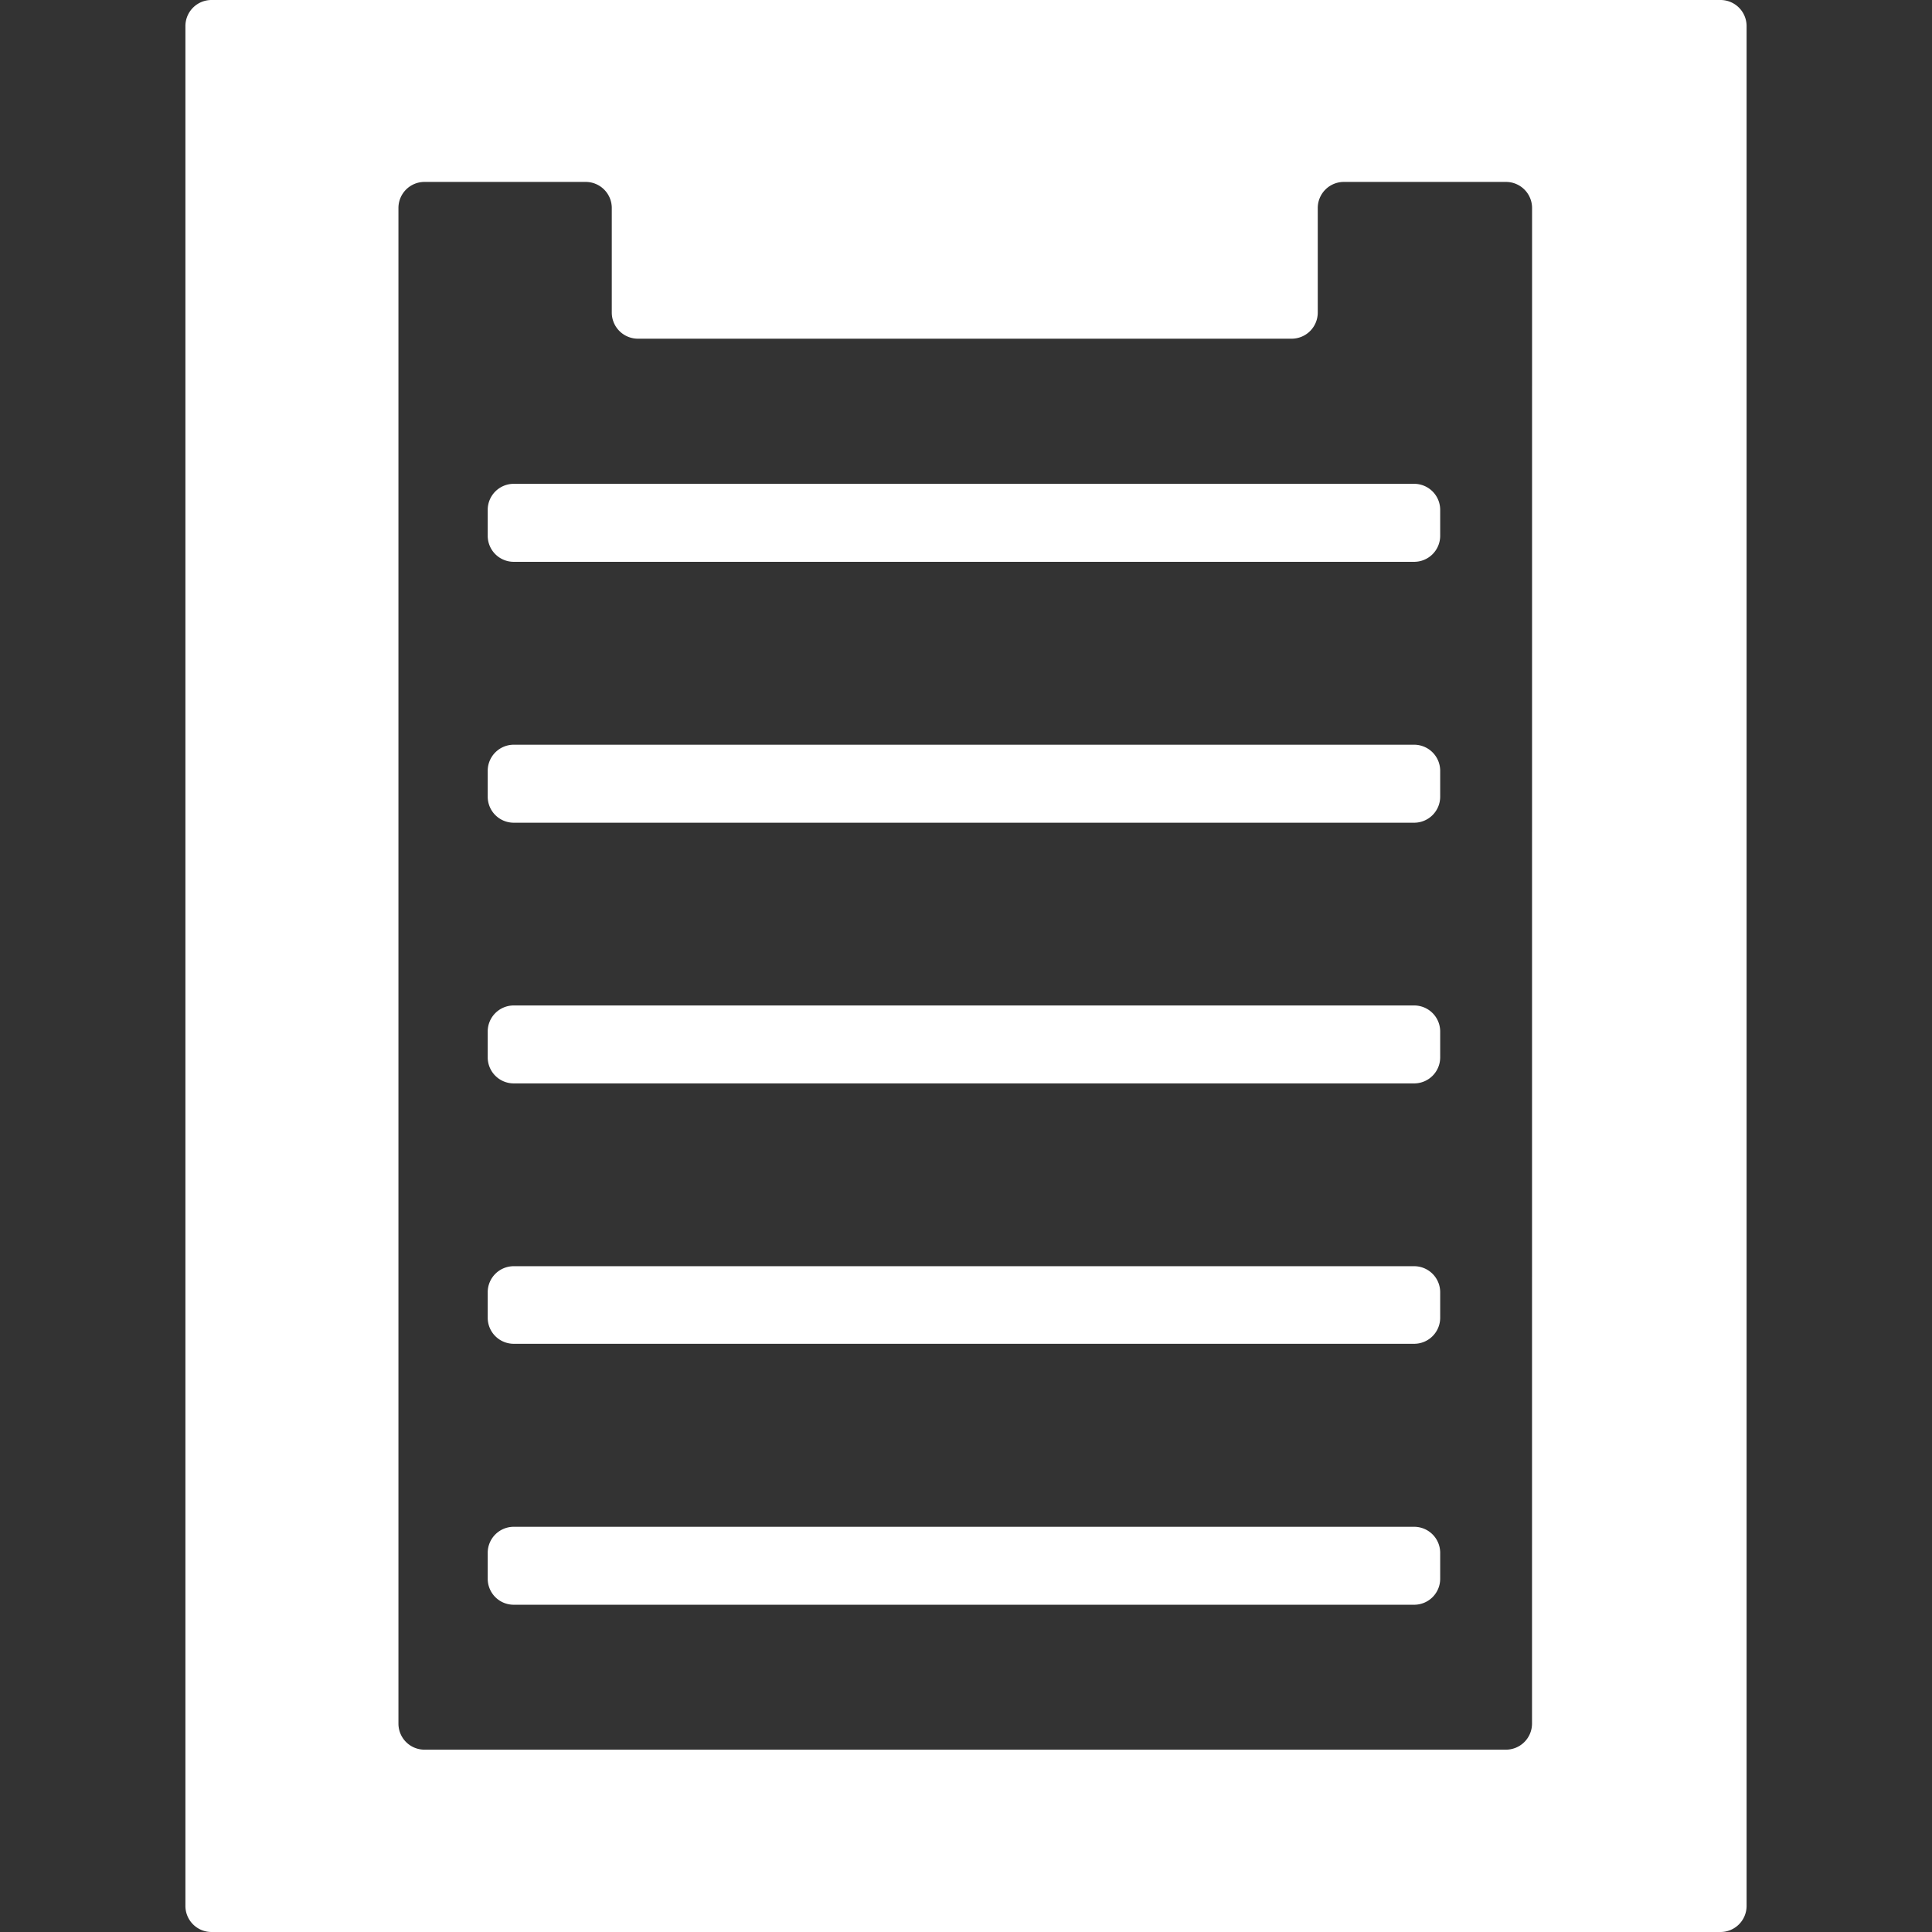
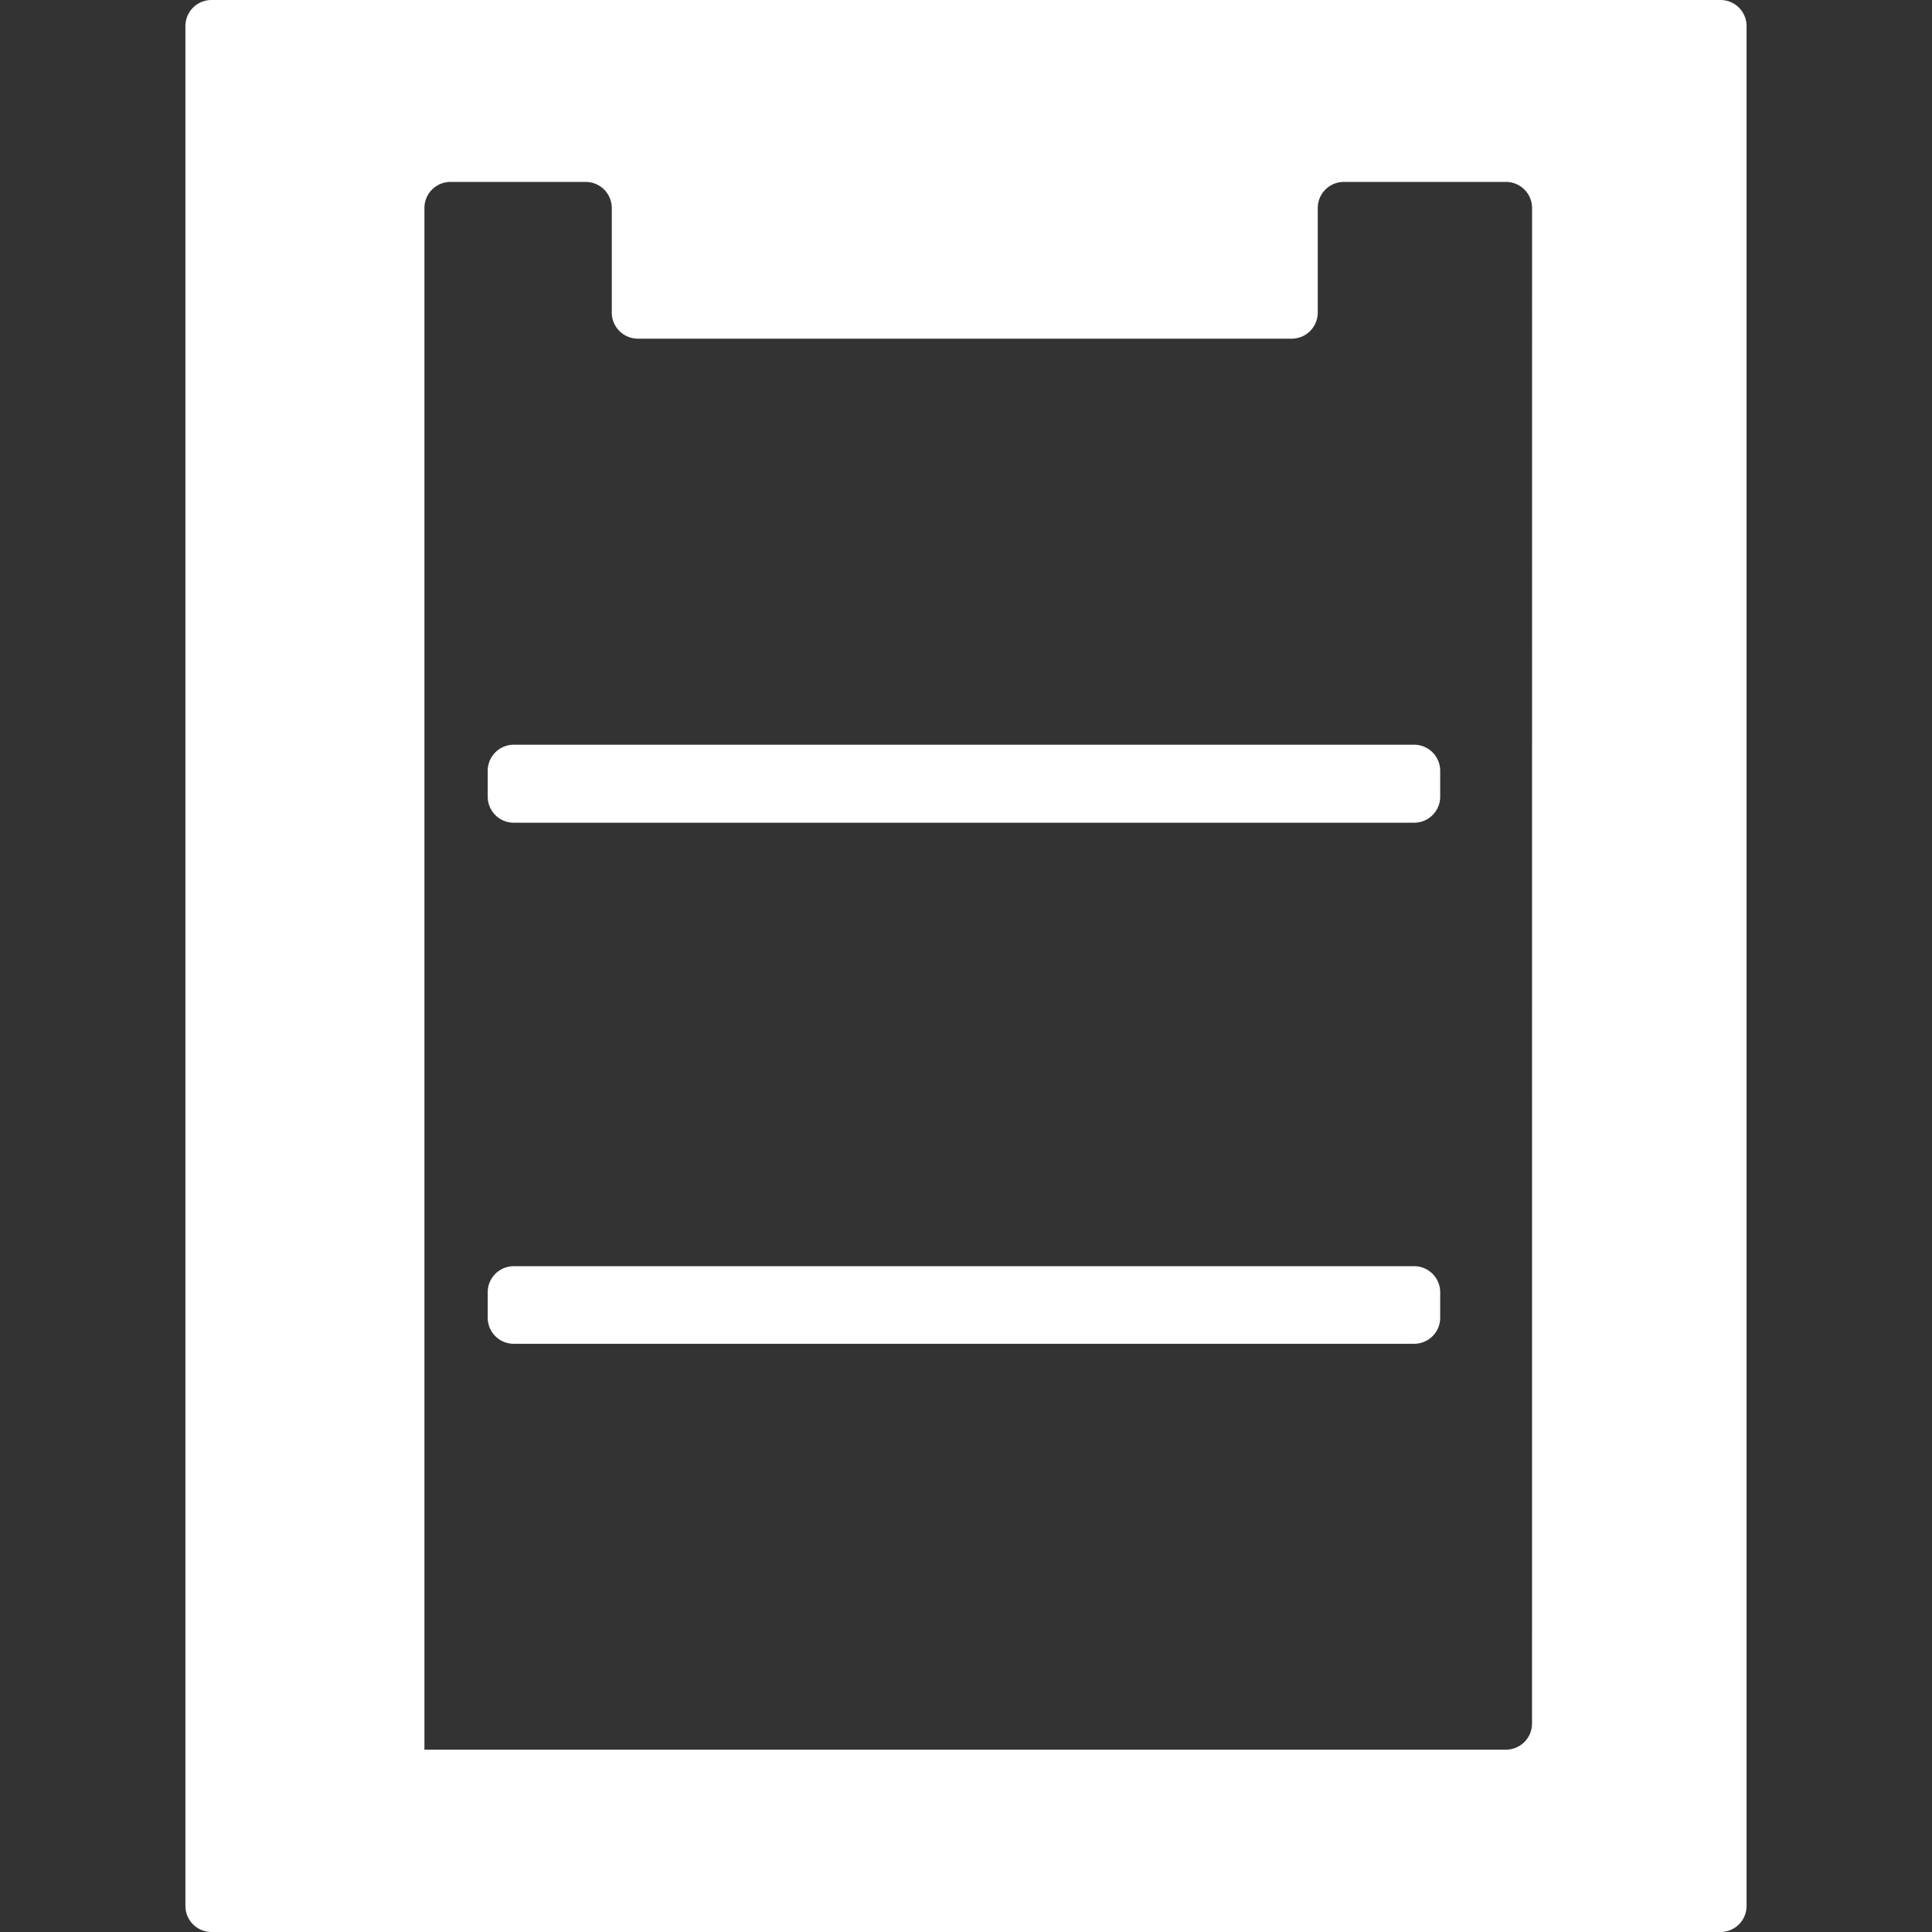
<svg xmlns="http://www.w3.org/2000/svg" width="37.7" height="37.7" viewBox="0 0 37.7 37.7">
  <rect x="0" y="0" width="37.7" height="37.7" fill="#333333" stroke="none" />
  <defs>
    <clipPath id="clip-path">
      <rect id="長方形_23211" data-name="長方形 23211" width="37.7" height="37.7" transform="translate(280 -131)" fill="#fff" />
    </clipPath>
  </defs>
  <g id="マスクグループ_1" data-name="マスクグループ 1" transform="translate(-280 131)" clip-path="url(#clip-path)">
    <g id="グループ_3" data-name="グループ 3" transform="translate(205.18 -737.161)">
-       <path id="長方形_23166" data-name="長方形 23166" d="M.062,0H10.129a.062.062,0,0,1,.062.062v1.4a.062.062,0,0,1-.062.062H.062A.062.062,0,0,1,0,1.46V.062A.062.062,0,0,1,.062,0Z" transform="translate(88.541 609.71)" fill="#fff" />
-       <path id="パス_8" data-name="パス 8" d="M29.956,8.583H.508A.509.509,0,0,0,0,9.09V45.776a.509.509,0,0,0,.508.507H29.956a.509.509,0,0,0,.508-.507V9.09a.509.509,0,0,0-.508-.507M26.277,42.218a.509.509,0,0,1-.508.507H4.664a.508.508,0,0,1-.507-.507V12.64a.508.508,0,0,1,.507-.507H7.812a.509.509,0,0,1,.508.507v2.045a.51.51,0,0,0,.508.507H21.588a.51.51,0,0,0,.508-.507V12.64a.509.509,0,0,1,.508-.507h3.166a.509.509,0,0,1,.508.507Z" transform="translate(78.438 597.578)" fill="#fff" />
+       <path id="パス_8" data-name="パス 8" d="M29.956,8.583H.508A.509.509,0,0,0,0,9.09V45.776a.509.509,0,0,0,.508.507H29.956a.509.509,0,0,0,.508-.507V9.09a.509.509,0,0,0-.508-.507M26.277,42.218a.509.509,0,0,1-.508.507H4.664V12.64a.508.508,0,0,1,.507-.507H7.812a.509.509,0,0,1,.508.507v2.045a.51.51,0,0,0,.508.507H21.588a.51.51,0,0,0,.508-.507V12.64a.509.509,0,0,1,.508-.507h3.166a.509.509,0,0,1,.508.507Z" transform="translate(78.438 597.578)" fill="#fff" />
      <path id="パス_9" data-name="パス 9" d="M18.8,11.6H1.226A.508.508,0,0,0,.72,12.1v.507a.508.508,0,0,0,.506.507H18.8a.508.508,0,0,0,.506-.507V12.1A.508.508,0,0,0,18.8,11.6" transform="translate(83.617 619.269)" fill="#fff" />
-       <path id="パス_10" data-name="パス 10" d="M18.8,12.218H1.226a.508.508,0,0,0-.506.507v.508a.507.507,0,0,0,.506.506H18.8a.507.507,0,0,0,.506-.506v-.508a.508.508,0,0,0-.506-.507" transform="translate(83.617 623.736)" fill="#fff" />
-       <path id="パス_11" data-name="パス 11" d="M18.8,10.977H1.226a.508.508,0,0,0-.506.507v.507a.508.508,0,0,0,.506.507H18.8a.508.508,0,0,0,.506-.507v-.507a.508.508,0,0,0-.506-.507" transform="translate(83.617 614.804)" fill="#fff" />
-       <path id="パス_12" data-name="パス 12" d="M18.8,9.735H1.226a.508.508,0,0,0-.506.507v.507a.508.508,0,0,0,.506.508H18.8a.508.508,0,0,0,.506-.508v-.507a.508.508,0,0,0-.506-.507" transform="translate(83.617 605.867)" fill="#fff" />
      <path id="パス_13" data-name="パス 13" d="M18.8,10.356H1.226a.509.509,0,0,0-.506.508v.507a.508.508,0,0,0,.506.507H18.8a.508.508,0,0,0,.506-.507v-.507a.509.509,0,0,0-.506-.508" transform="translate(83.617 610.337)" fill="#fff" />
    </g>
  </g>
</svg>